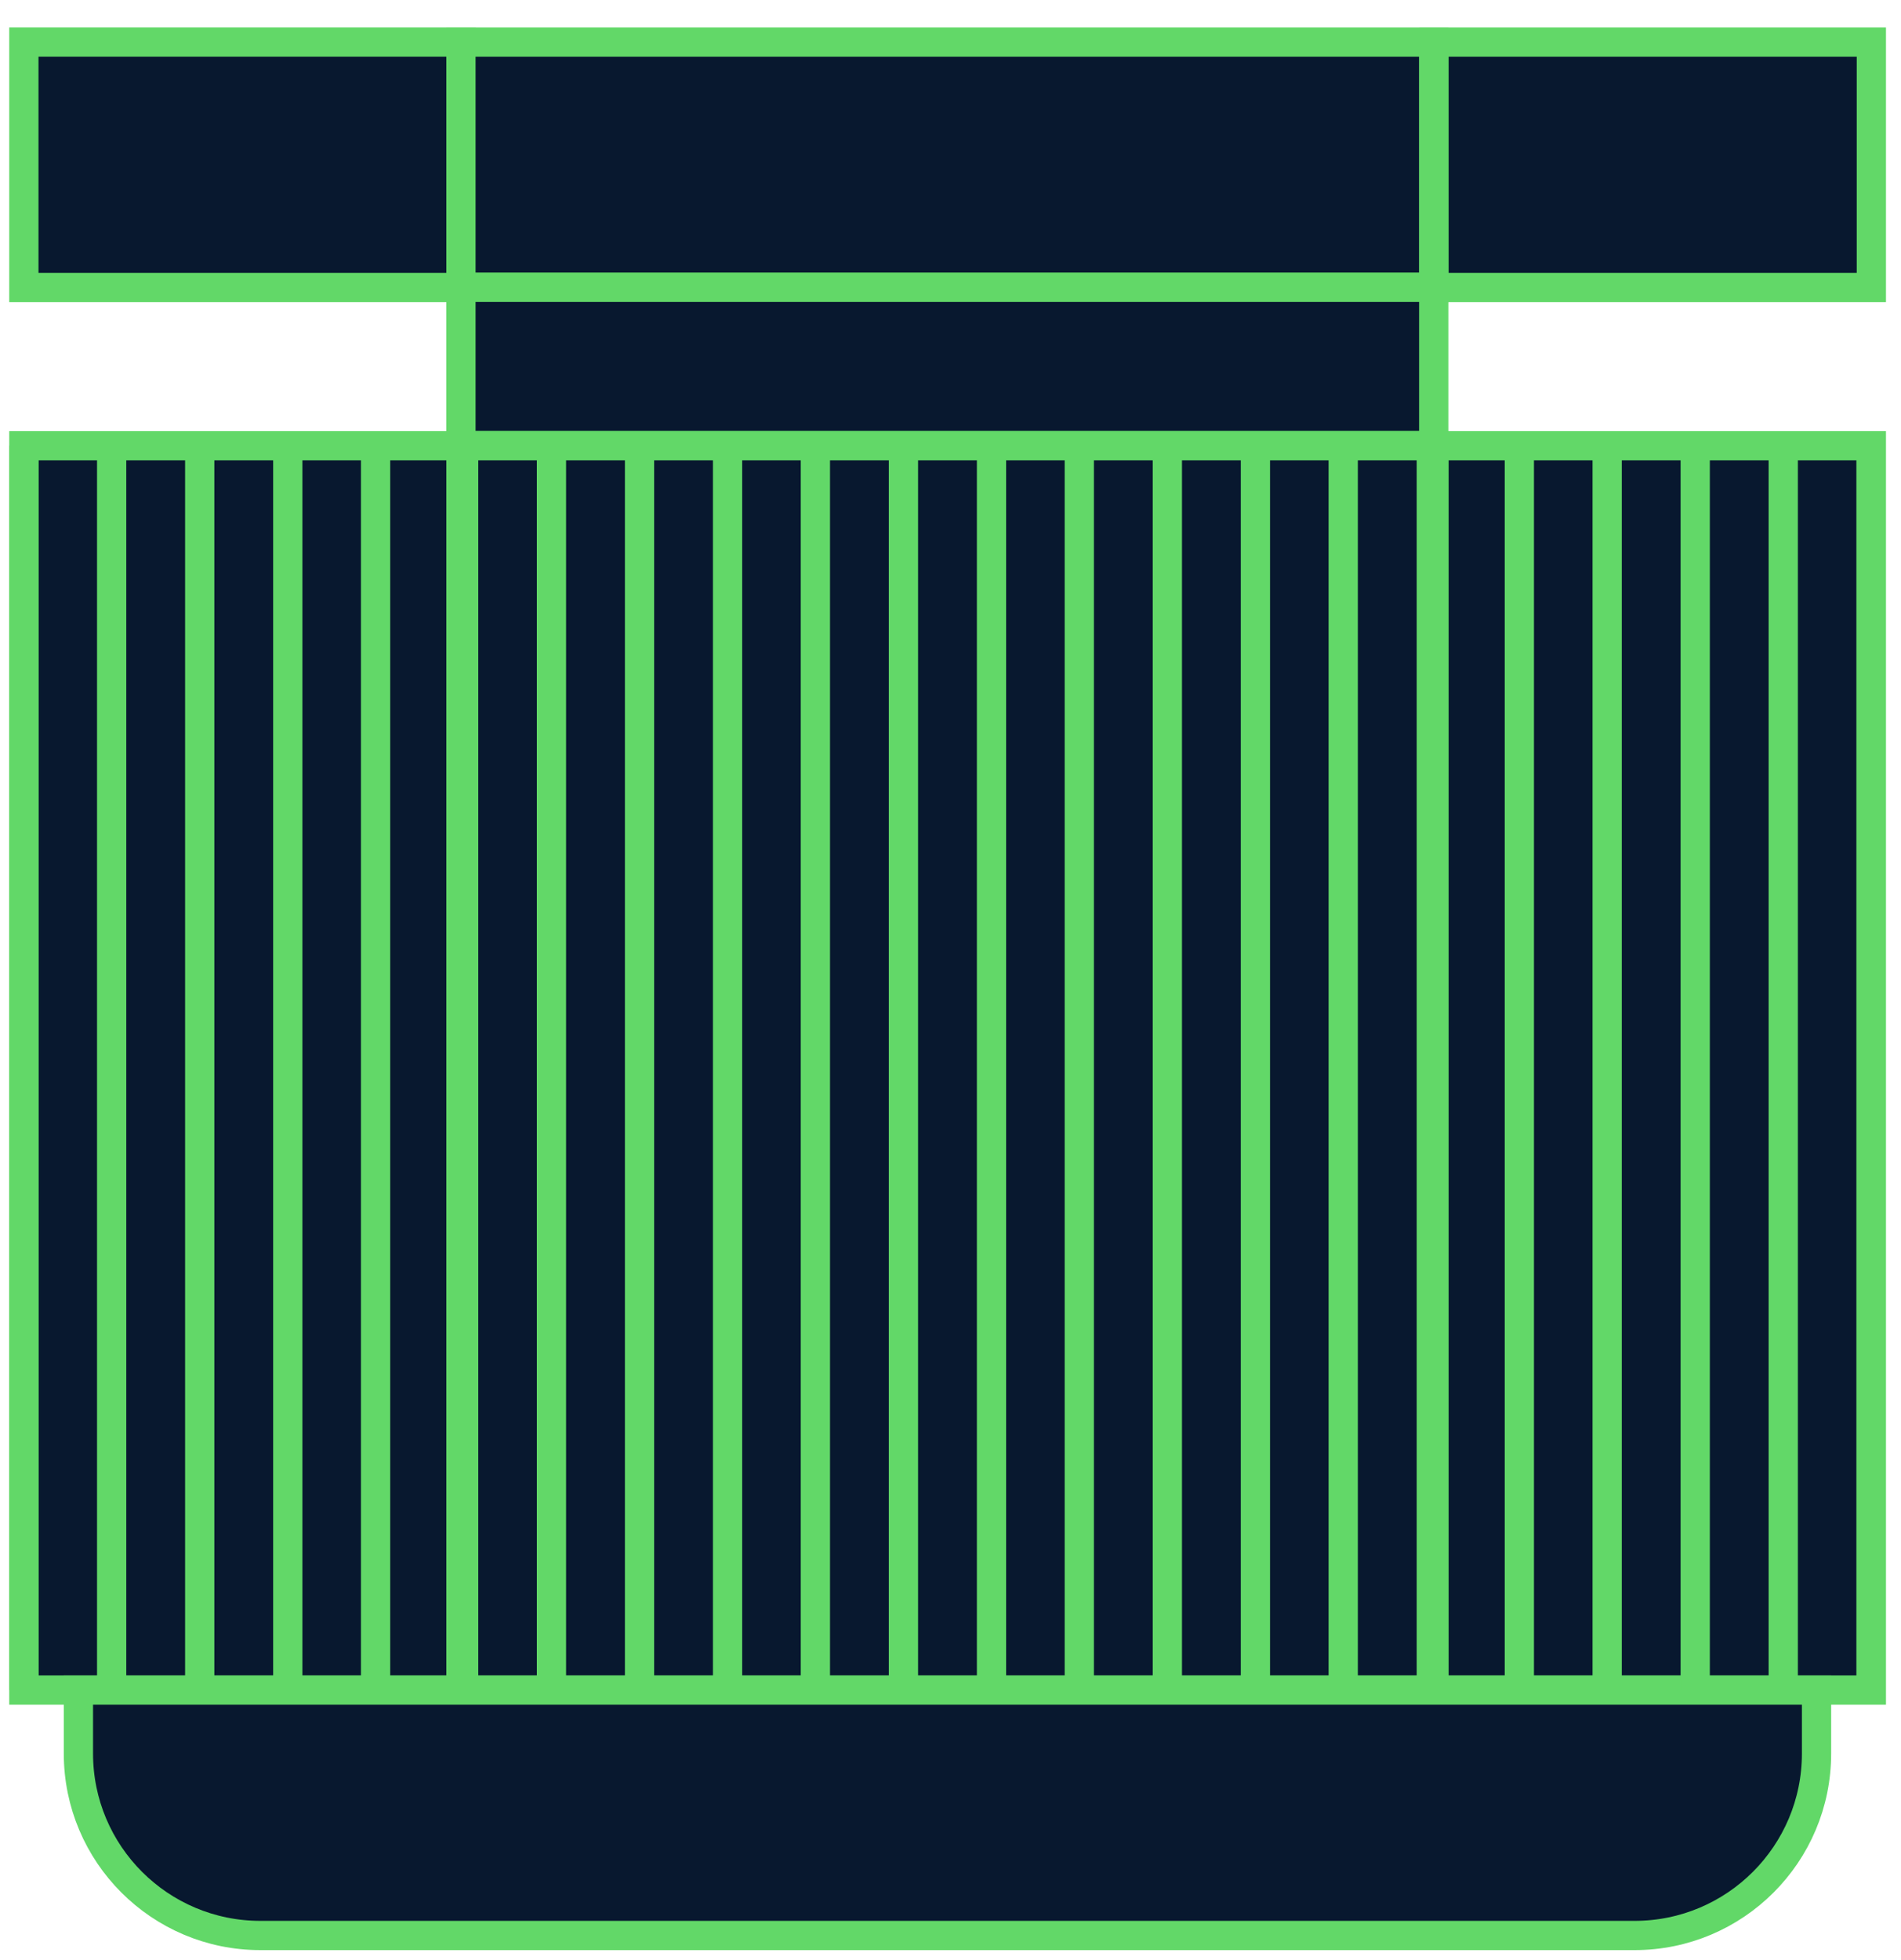
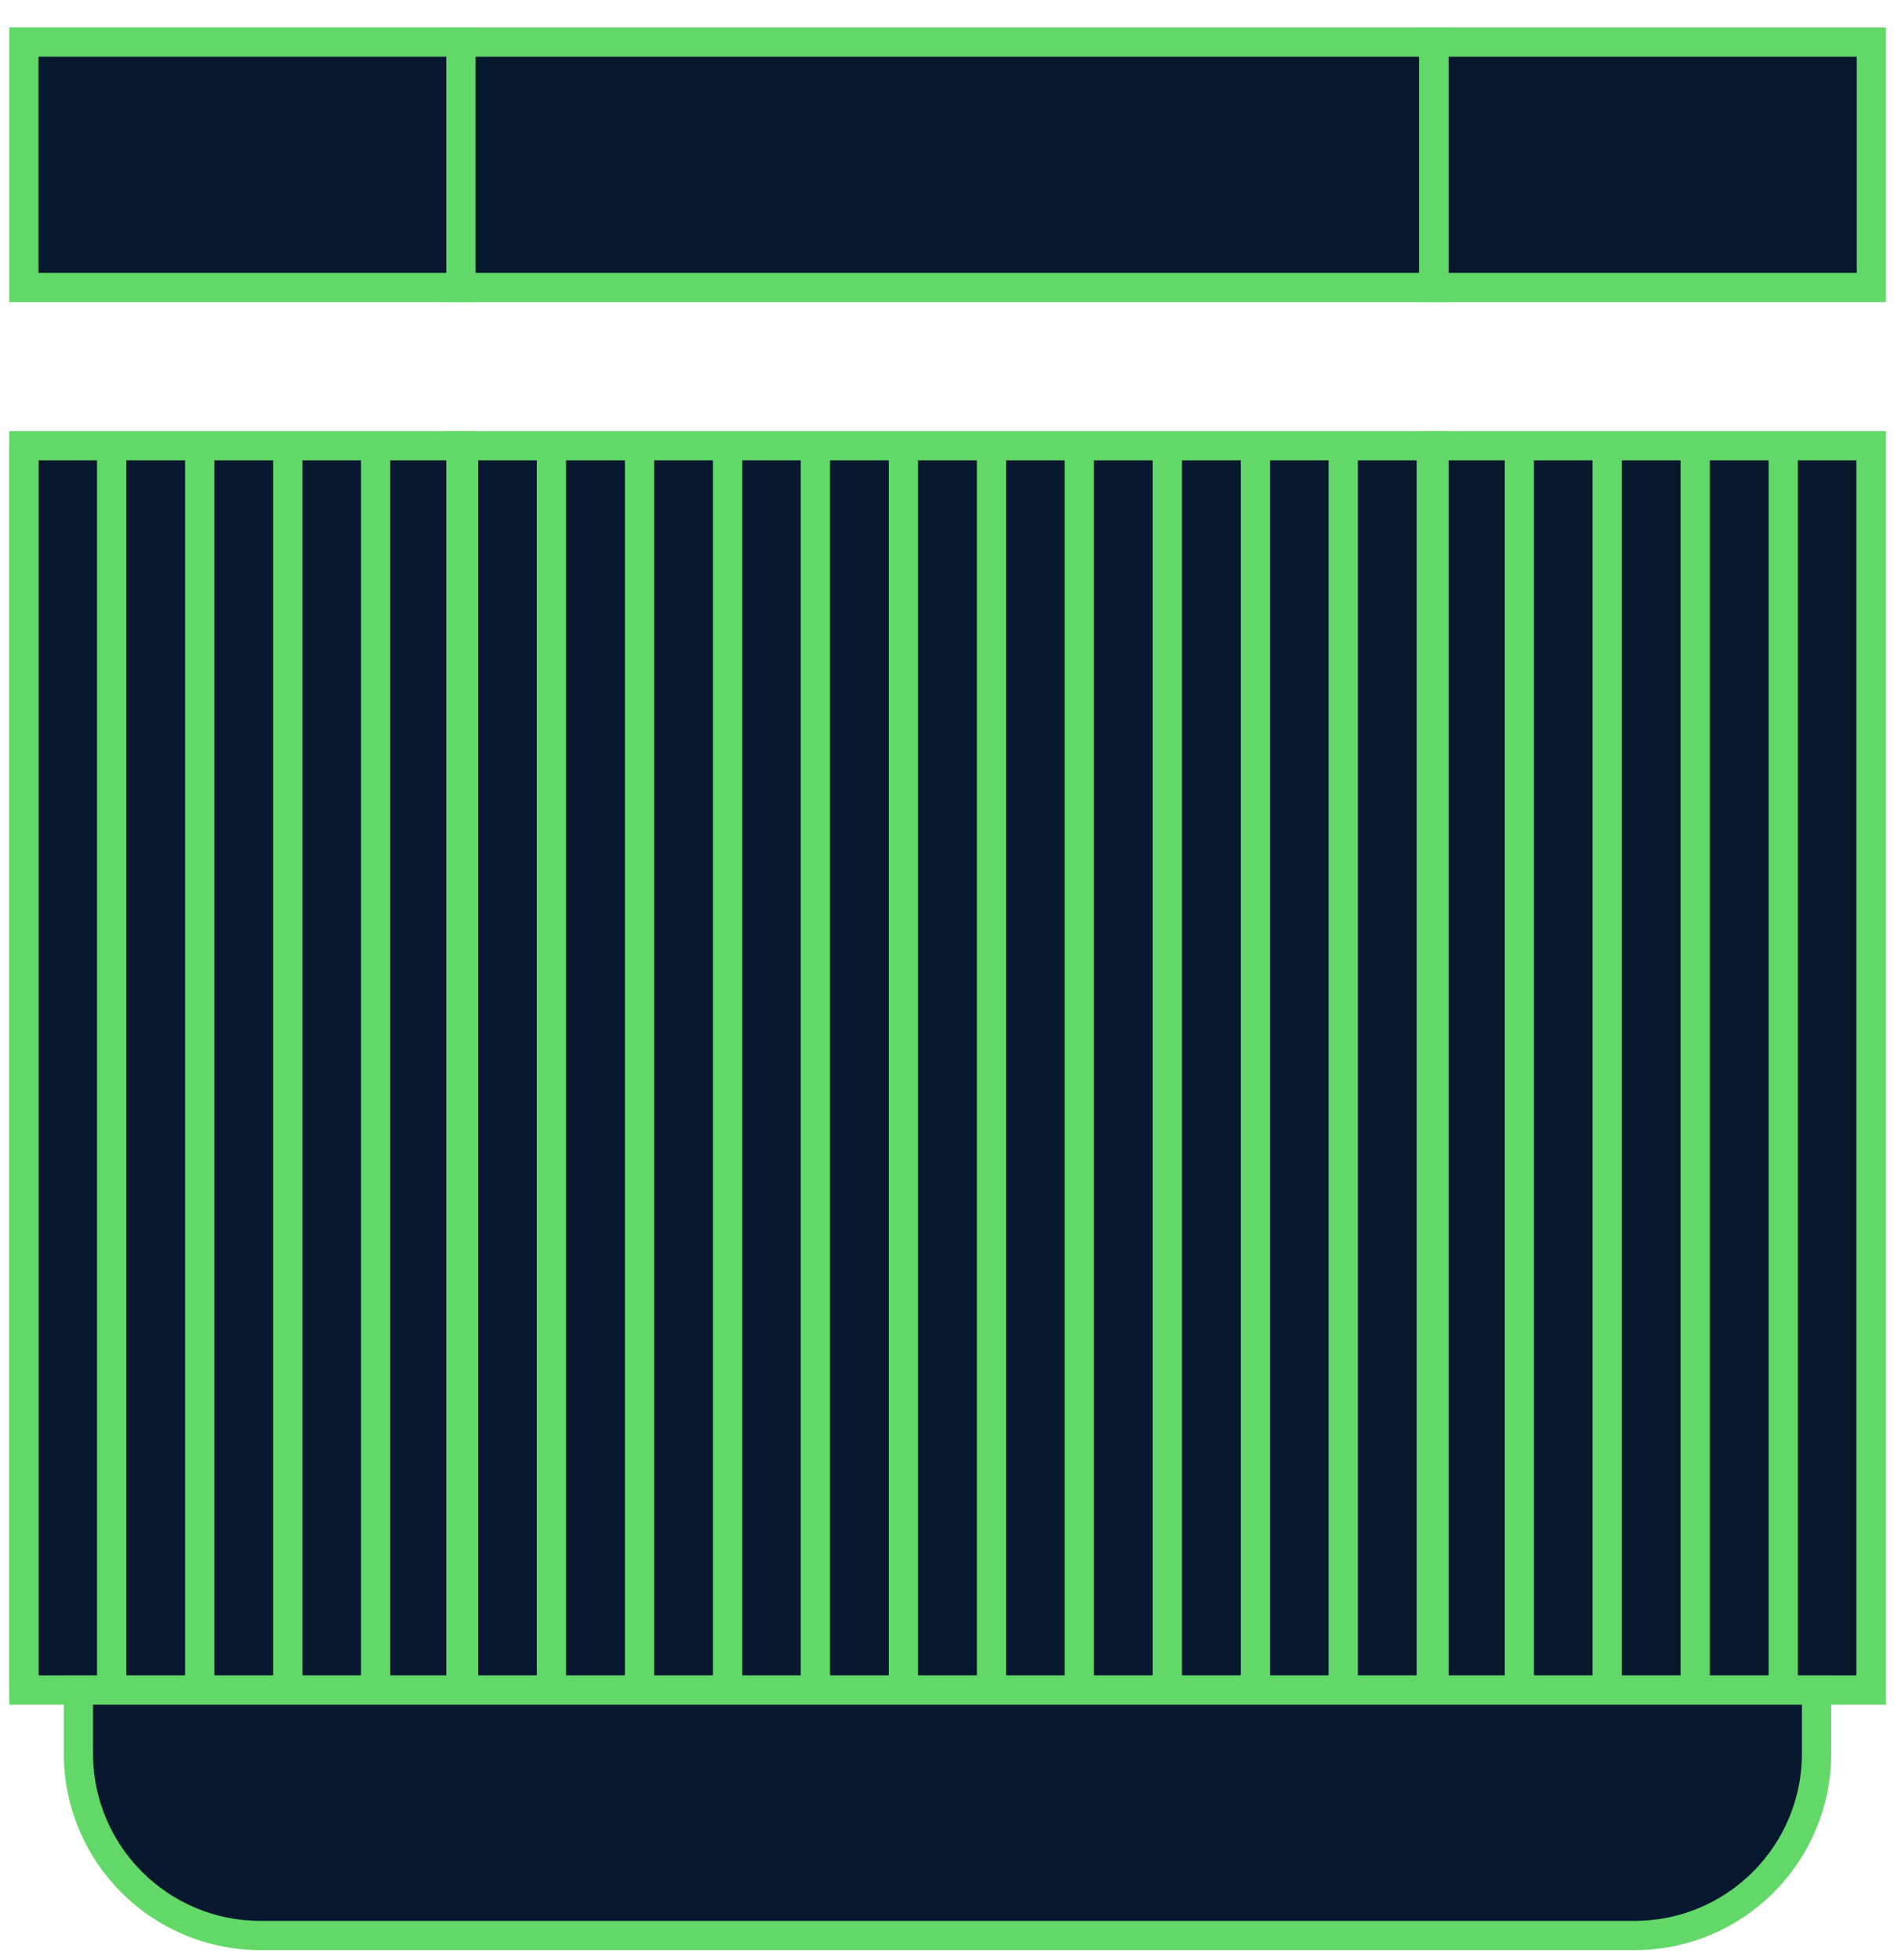
<svg xmlns="http://www.w3.org/2000/svg" width="65" height="67" viewBox="0 0 65 67" fill="none">
  <path d="M15.77 15.238H0.816V57.775H15.77V15.238Z" fill="#08182F" stroke="#62D868" stroke-miterlimit="10" />
  <path d="M49.023 15.238H15.761V57.775H49.023V15.238Z" fill="#08182F" stroke="#62D868" stroke-miterlimit="10" />
  <path d="M63.986 15.238H49.032V57.775H63.986V15.238Z" fill="#08182F" stroke="#62D868" stroke-miterlimit="10" />
  <path d="M15.77 1.438H0.816V9.827H15.77V1.438Z" fill="#08182F" stroke="#62D868" stroke-miterlimit="10" />
  <path d="M49.023 1.439H15.761V9.827H49.023V1.439Z" fill="#08182F" stroke="#62D868" stroke-miterlimit="10" />
-   <path d="M49.023 9.819H15.761V15.23H49.023V9.819Z" fill="#08182F" stroke="#62D868" stroke-miterlimit="10" />
  <path d="M63.986 1.439H49.032V9.827H63.986V1.439Z" fill="#08182F" stroke="#62D868" stroke-miterlimit="10" />
  <path d="M62.112 57.775V59.941C62.112 63.379 59.327 66.164 55.89 66.164H8.903C5.466 66.164 2.681 63.379 2.681 59.941V57.775H62.104H62.112Z" fill="#08182F" stroke="#62D868" stroke-miterlimit="10" />
  <path d="M0.816 15.238V57.775" stroke="#62D868" stroke-miterlimit="10" />
  <path d="M3.818 15.238V57.775" stroke="#62D868" stroke-miterlimit="10" />
  <path d="M6.829 15.238V57.775" stroke="#62D868" stroke-miterlimit="10" />
  <path d="M9.84 15.238V57.775" stroke="#62D868" stroke-miterlimit="10" />
  <path d="M12.842 15.238V57.775" stroke="#62D868" stroke-miterlimit="10" />
  <path d="M15.853 15.238V57.775" stroke="#62D868" stroke-miterlimit="10" />
  <path d="M18.856 15.238V57.775" stroke="#62D868" stroke-miterlimit="10" />
  <path d="M21.867 15.238V57.775" stroke="#62D868" stroke-miterlimit="10" />
  <path d="M24.877 15.238V57.775" stroke="#62D868" stroke-miterlimit="10" />
  <path d="M27.88 15.238V57.775" stroke="#62D868" stroke-miterlimit="10" />
  <path d="M30.891 15.238V57.775" stroke="#62D868" stroke-miterlimit="10" />
  <path d="M33.902 15.238V57.775" stroke="#62D868" stroke-miterlimit="10" />
  <path d="M36.904 15.238V57.775" stroke="#62D868" stroke-miterlimit="10" />
  <path d="M39.915 15.238V57.775" stroke="#62D868" stroke-miterlimit="10" />
  <path d="M42.926 15.238V57.775" stroke="#62D868" stroke-miterlimit="10" />
  <path d="M45.928 15.238V57.775" stroke="#62D868" stroke-miterlimit="10" />
  <path d="M48.94 15.238V57.775" stroke="#62D868" stroke-miterlimit="10" />
  <path d="M51.95 15.238V57.775" stroke="#62D868" stroke-miterlimit="10" />
  <path d="M54.953 15.238V57.775" stroke="#62D868" stroke-miterlimit="10" />
  <path d="M57.964 15.238V57.775" stroke="#62D868" stroke-miterlimit="10" />
  <path d="M60.974 15.238V57.775" stroke="#62D868" stroke-miterlimit="10" />
  <path d="M63.977 15.238V57.775" stroke="#62D868" stroke-miterlimit="10" />
</svg>